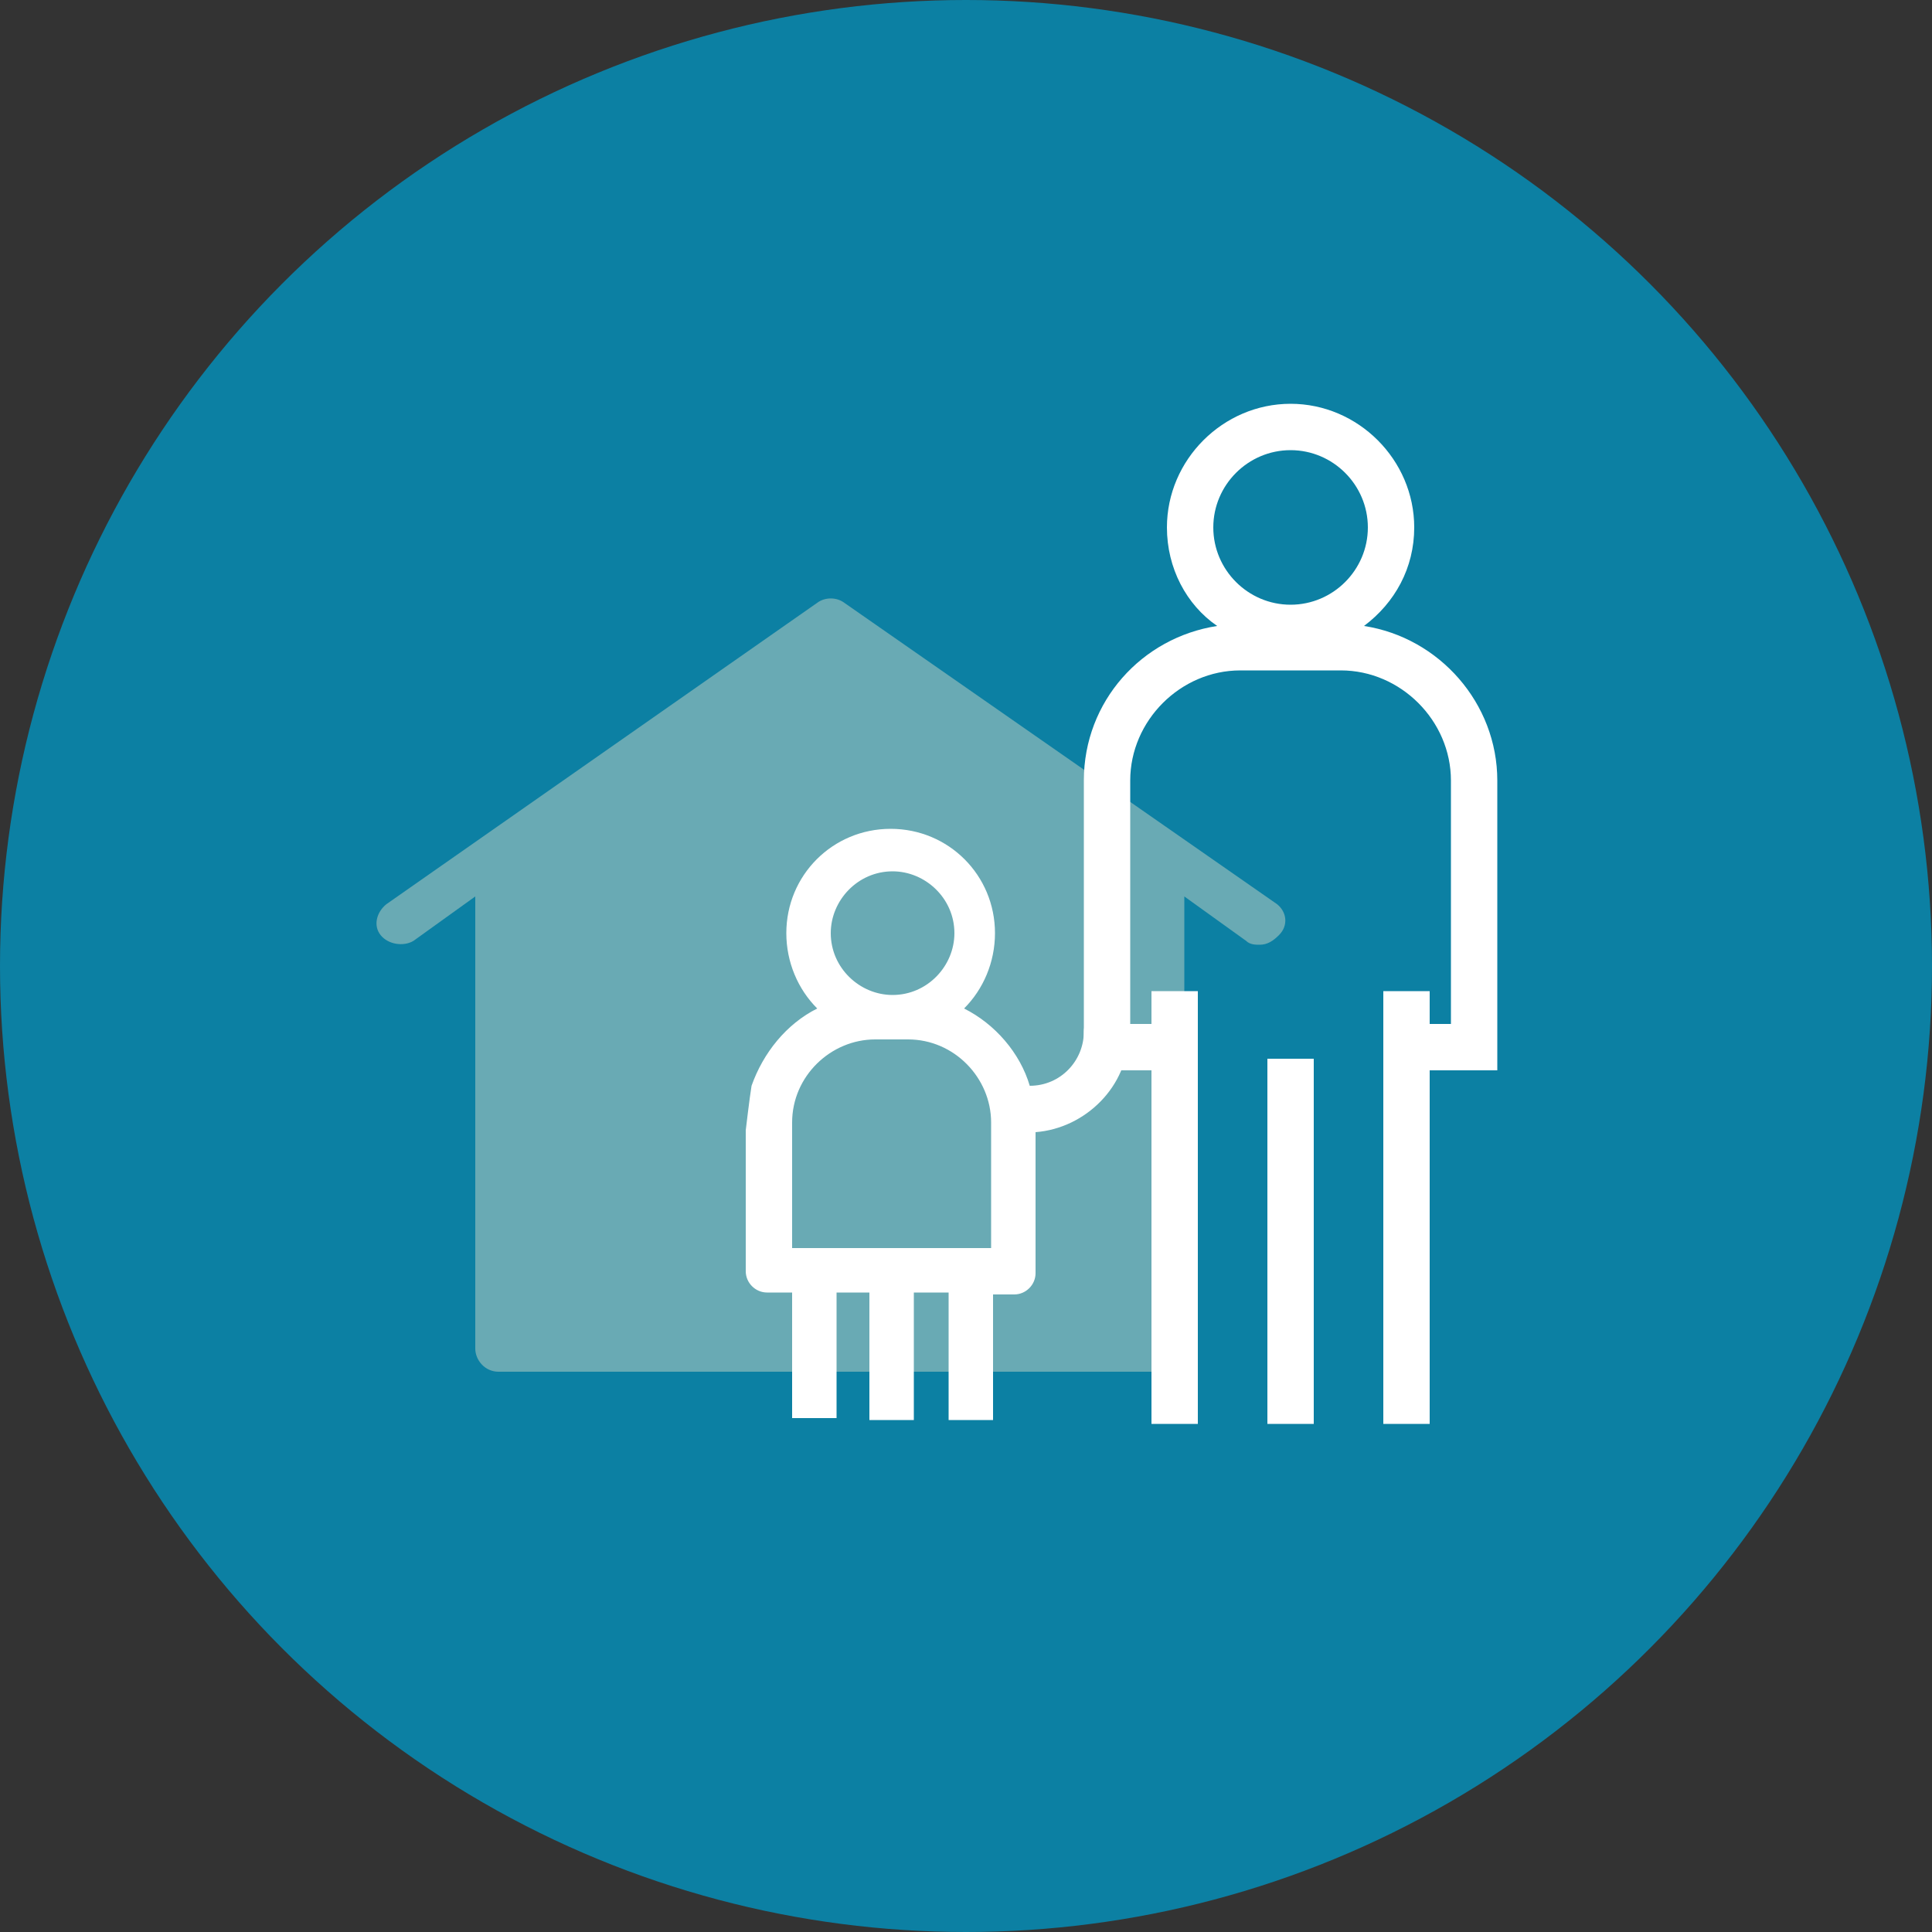
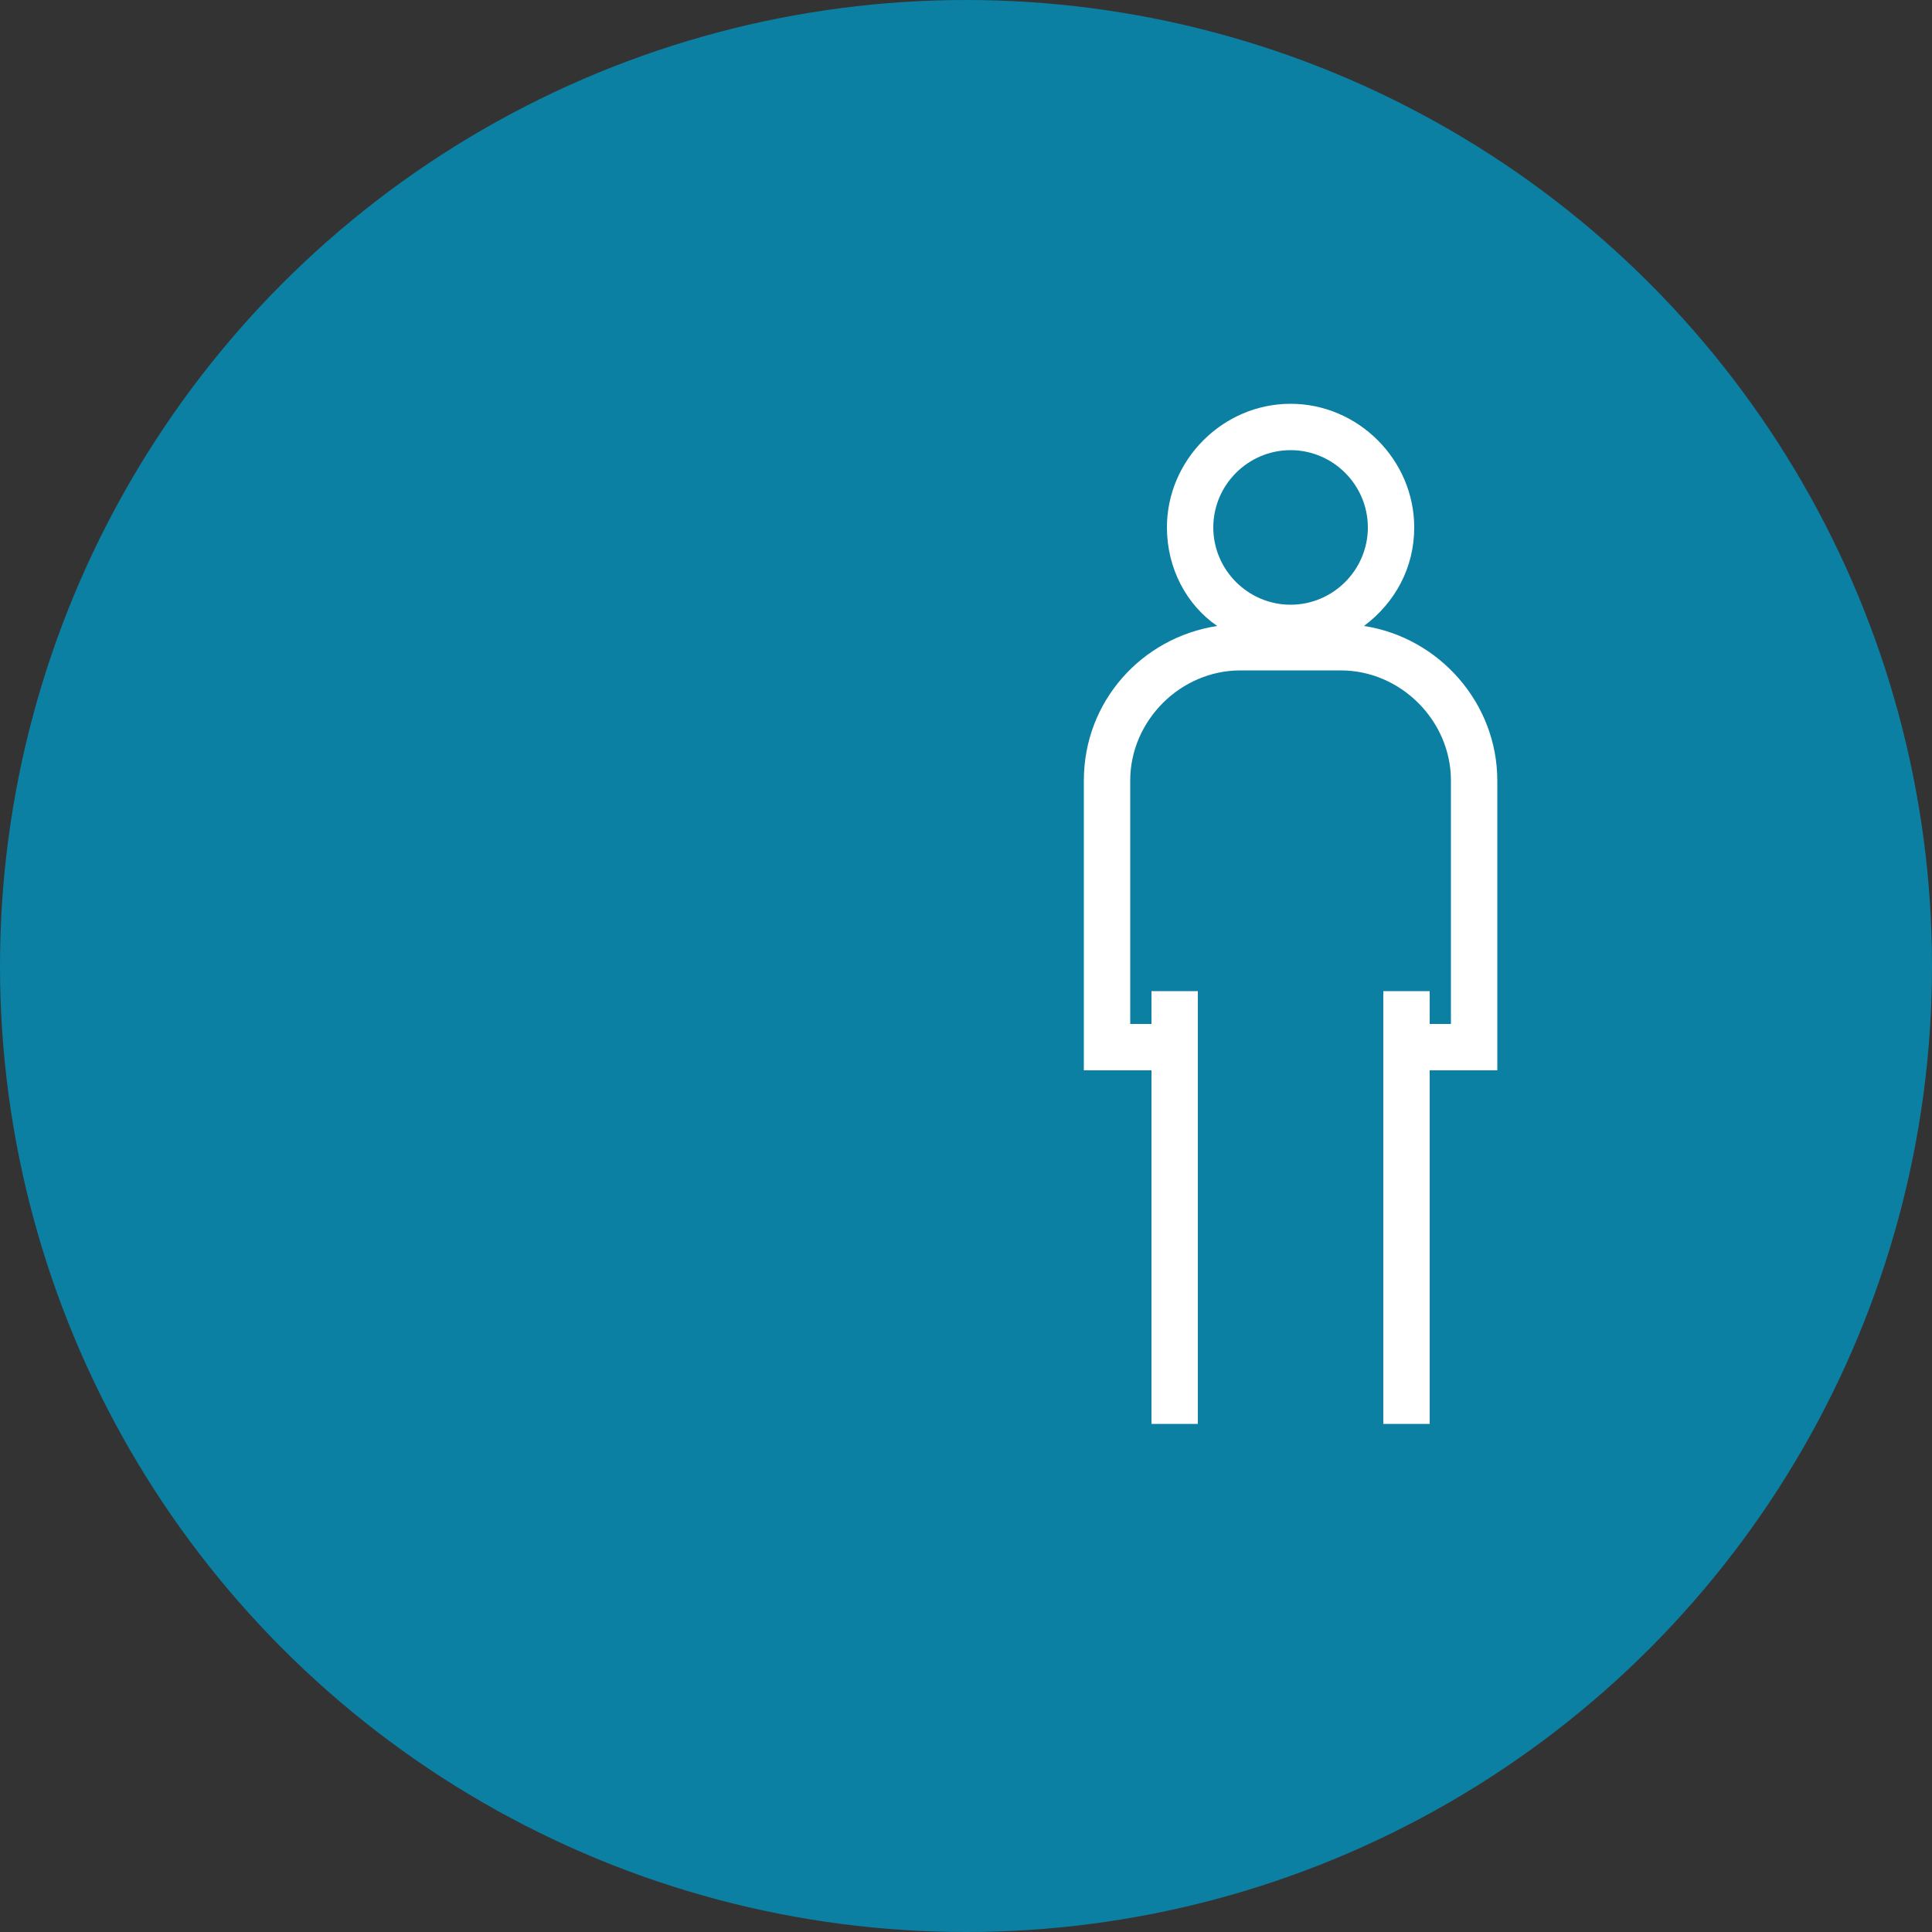
<svg xmlns="http://www.w3.org/2000/svg" viewBox="0 0 100 100">
  <rect x="0" y="0" width="100" height="100" fill="#333333" stroke="none" />
  <style>.st2{fill:#fff}</style>
  <g id="レイヤー_2">
    <circle cx="50" cy="50" r="50" fill="#0c80a3" />
-     <path d="M66.1 46.8L43.7 31.2c-.4-.3-1-.3-1.4 0L20 46.8c-.5.4-.7 1.1-.3 1.6.4.5 1.2.6 1.7.3l3.2-2.3v23.4c0 .6.5 1.2 1.2 1.2h34.3c.7 0 1.2-.5 1.2-1.2V46.4l3.2 2.3c.2.2.5.2.7.2.4 0 .7-.2 1-.5.5-.5.4-1.2-.1-1.6z" fill="#69aab4" />
    <path class="st2" d="M70.6 32.4c1.6-1.2 2.6-3 2.6-5.1 0-3.5-2.9-6.4-6.4-6.4-3.5 0-6.4 2.9-6.4 6.4 0 2.1 1 4 2.6 5.1-3.9.6-6.9 3.9-6.9 8v15h3.5v18.3H62V51.3h-2.4V53h-1.1V40.4c0-3.1 2.6-5.7 5.7-5.7h5.2c3.1 0 5.7 2.6 5.7 5.7V53H74v-1.7h-2.4v22.4H74V55.4h3.5v-15c0-4-3-7.4-6.9-8zm.2-5.1c0 2.2-1.8 4-4 4s-4-1.8-4-4 1.8-4 4-4 4 1.8 4 4z" />
-     <path class="st2" d="M65.6 54.8H68v18.9h-2.4zm-8.4-2.5c-.6 0-1.1.5-1.1 1.1 0 1.5-1.2 2.8-2.8 2.8-.5-1.7-1.8-3.2-3.4-4 1-1 1.6-2.4 1.6-3.9 0-3-2.4-5.4-5.4-5.4s-5.4 2.4-5.4 5.4c0 1.5.6 2.9 1.6 3.9-1.6.8-2.8 2.3-3.4 4-.1.6-.3 2.3-.3 2.3v7.3c0 .6.5 1.1 1.1 1.1H41v6.5h2.3v-6.5H45v6.6h2.3v-6.6h1.8v6.6h2.3V67h1.1c.6 0 1.1-.5 1.1-1.1v-7.3c2.6-.2 4.8-2.4 4.8-5 0-.8-.5-1.3-1.2-1.3zm-11-7.2c1.7 0 3.2 1.4 3.2 3.2 0 1.7-1.4 3.2-3.2 3.2-1.7 0-3.2-1.4-3.2-3.2 0-1.7 1.4-3.2 3.2-3.2zm5.2 19.5H41v-6.5c0-2.4 2-4.3 4.3-4.3H47c2.4 0 4.3 2 4.3 4.3v6.5z" />
  </g>
</svg>